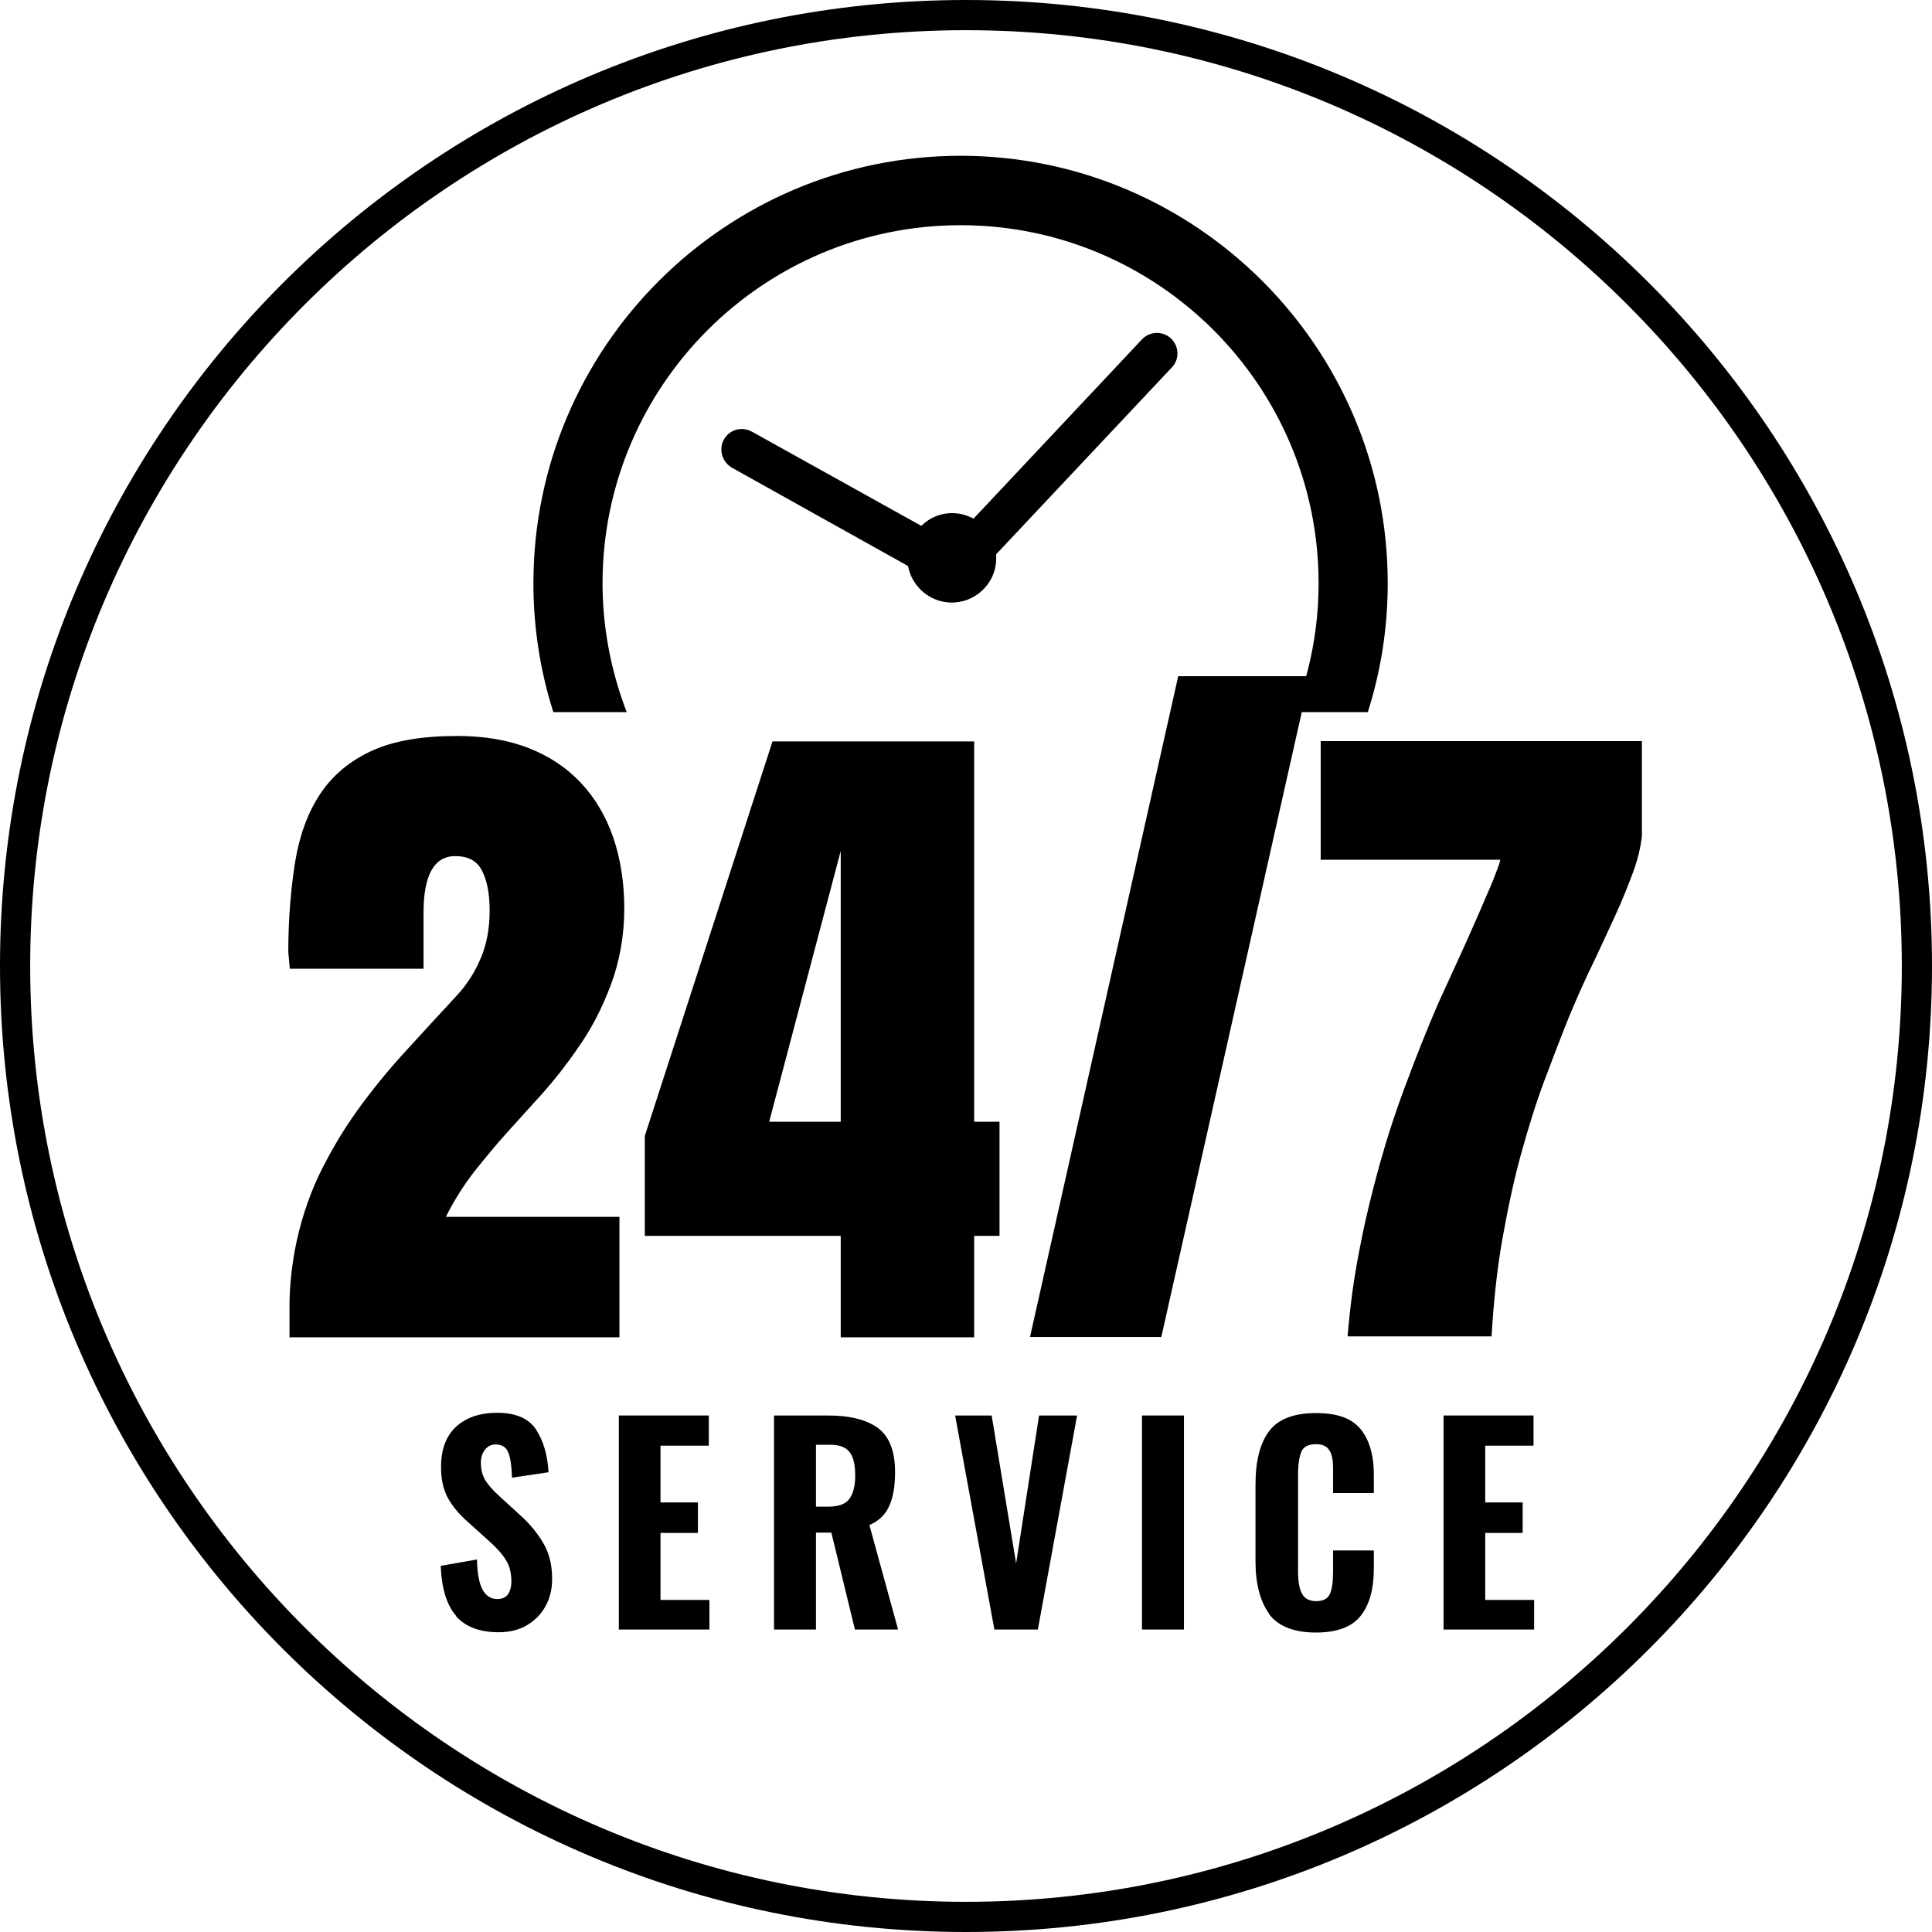
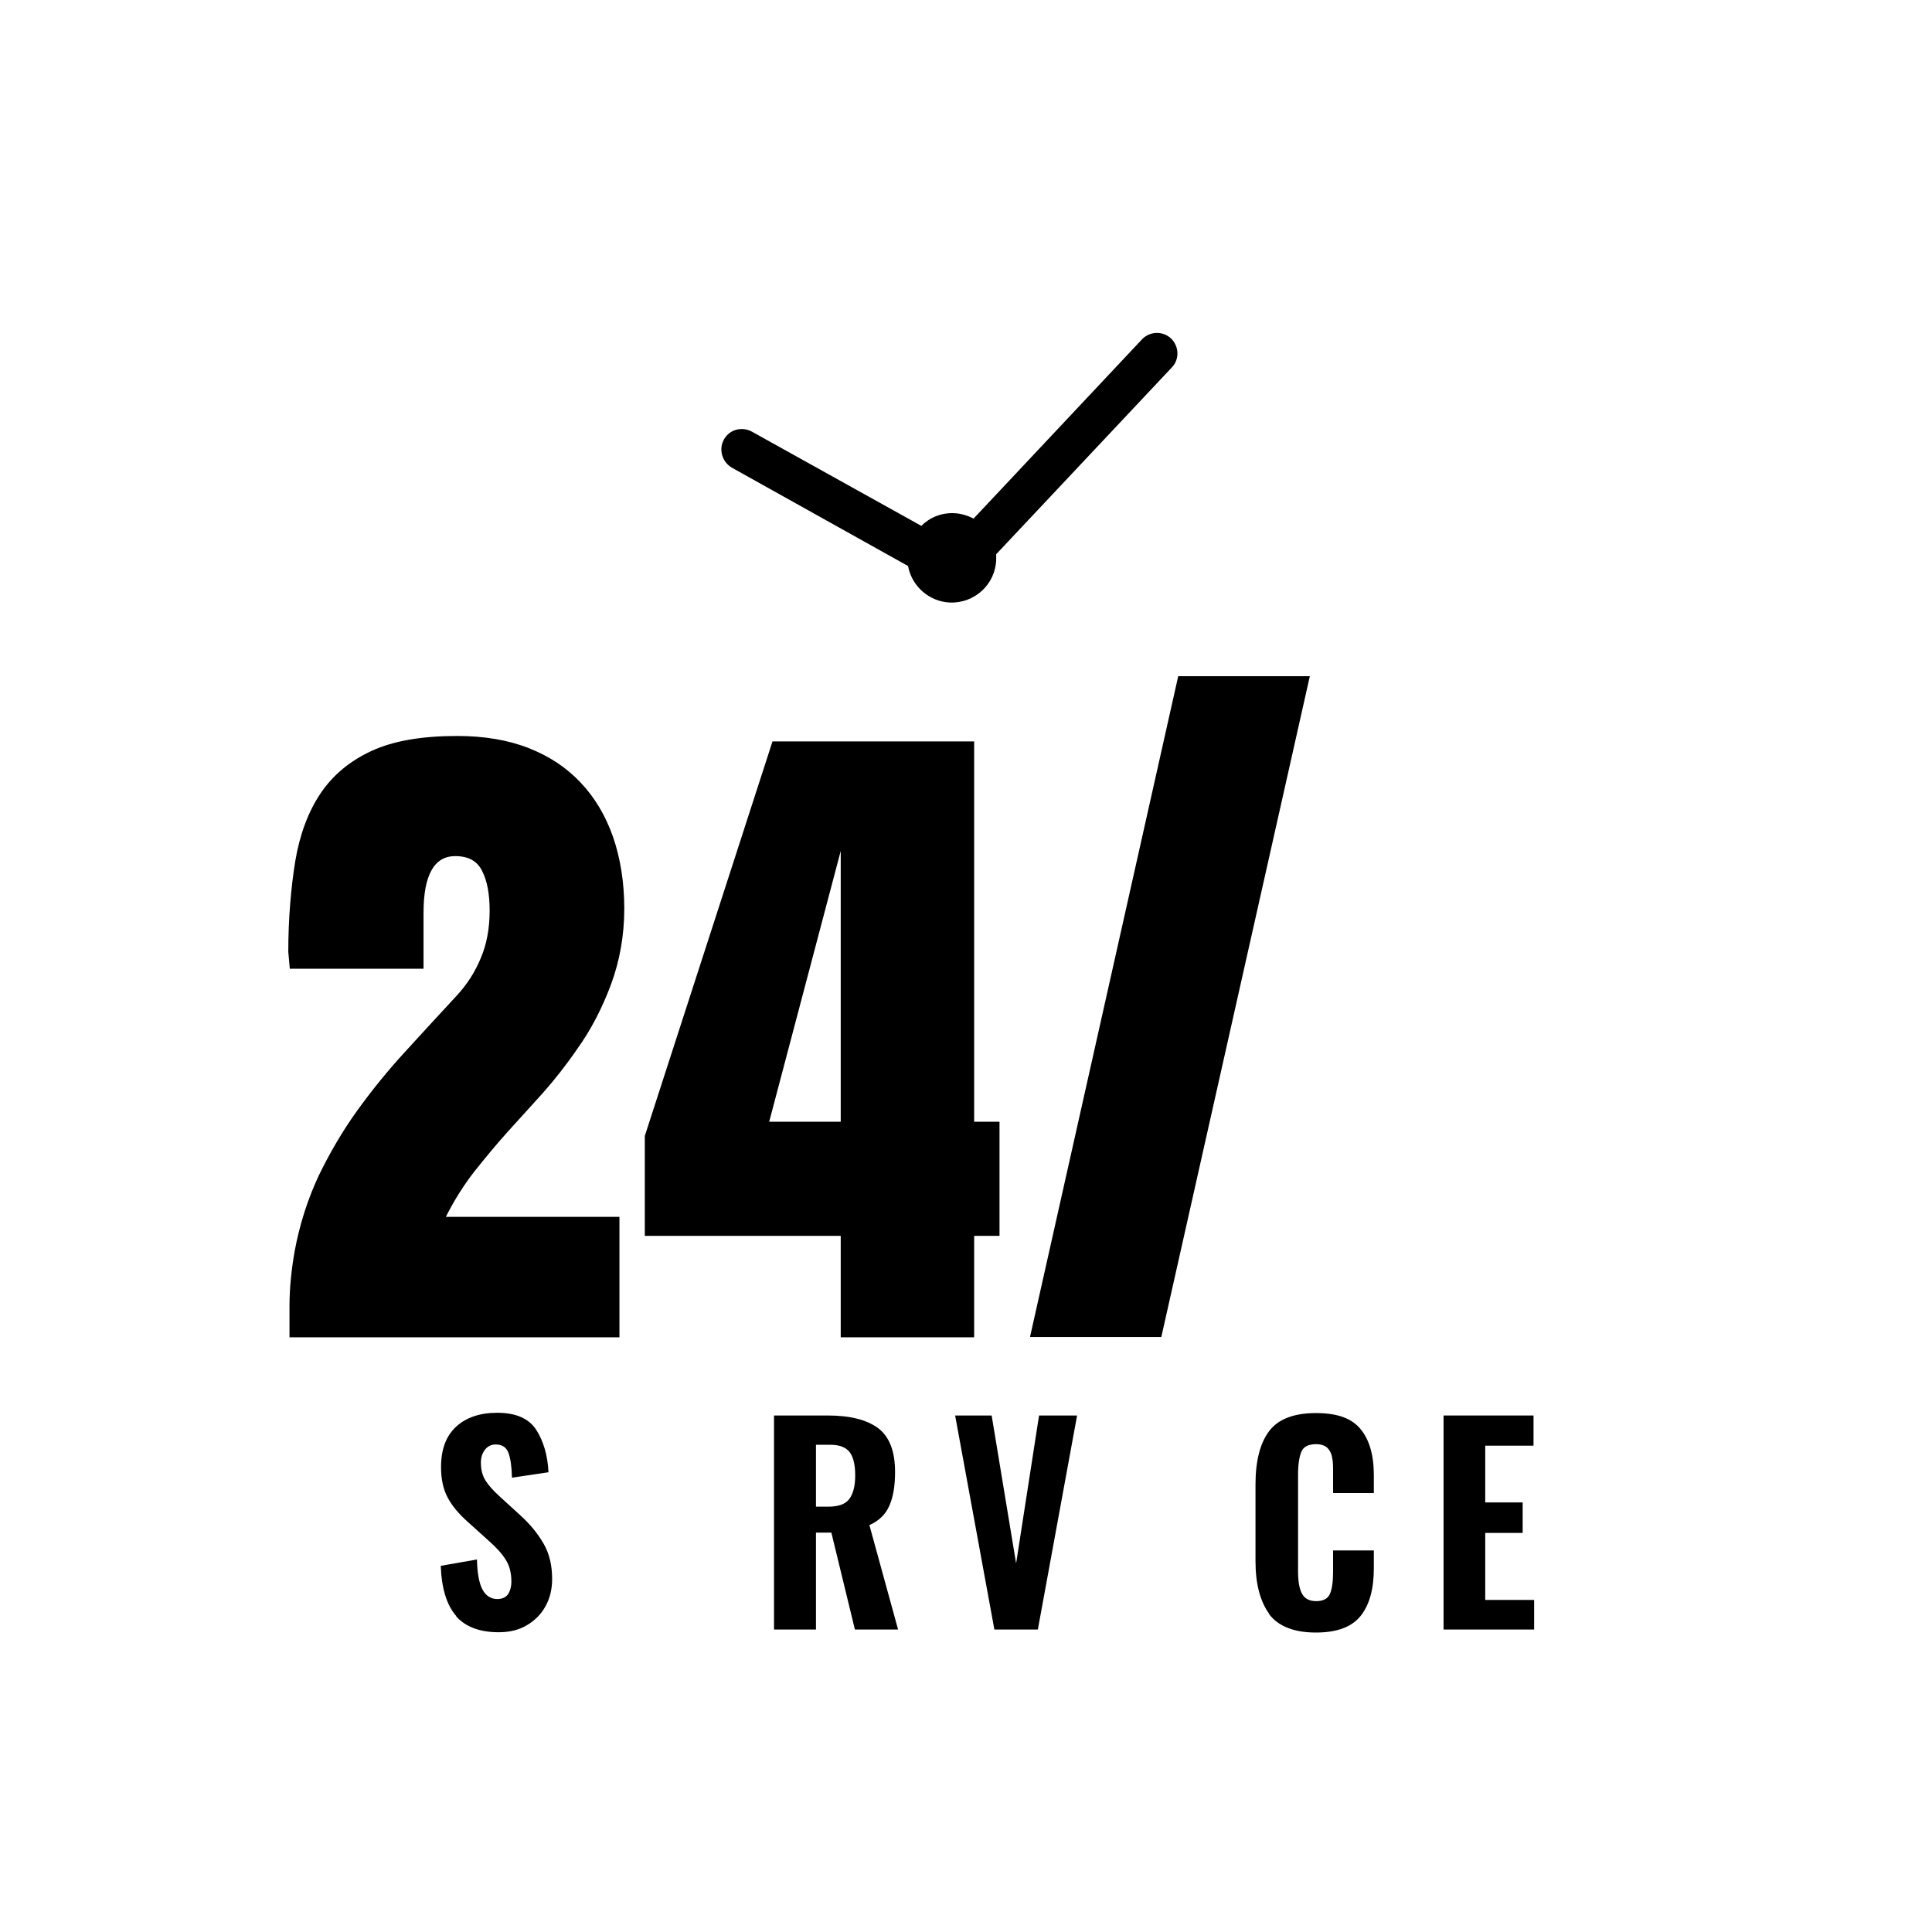
<svg xmlns="http://www.w3.org/2000/svg" id="Layer_1" data-name="Layer 1" viewBox="0 0 64 64">
-   <path d="m32,1c17.09,0,31,13.91,31,31s-13.91,31-31,31S1,49.09,1,32,14.91,1,32,1M32,0C14.33,0,0,14.33,0,32s14.33,32,32,32,32-14.33,32-32S49.67,0,32,0h0Z" />
  <g>
    <g>
-       <path d="m31.83,5.16c-7.81,0-14.16,6.35-14.16,14.16,0,1.49.23,2.92.66,4.27h2.43c-.51-1.33-.8-2.77-.8-4.27,0-6.54,5.32-11.86,11.86-11.86s11.86,5.32,11.86,11.86c0,1.51-.29,2.95-.8,4.27h2.43c.43-1.35.66-2.78.66-4.27,0-7.81-6.35-14.16-14.16-14.16Z" />
      <path d="m37.86,11.21s0,0-.01.01l-5.6,5.96c-.19-.1-.41-.17-.64-.18-.42-.02-.81.14-1.09.42l-5.61-3.12c-.33-.18-.74-.08-.93.26-.18.33-.06.74.26.93l5.84,3.26c.12.66.69,1.18,1.39,1.21.81.03,1.5-.6,1.53-1.41,0-.06,0-.13,0-.19l5.82-6.19c.26-.27.24-.7-.03-.96-.27-.25-.69-.24-.95.02Z" />
    </g>
    <g>
      <path d="m9.59,44.29v-1.02c0-.59.06-1.19.17-1.82.17-.91.44-1.74.8-2.51.37-.76.79-1.48,1.28-2.16.49-.68,1.02-1.33,1.59-1.95.57-.62,1.14-1.25,1.71-1.86.34-.37.6-.78.79-1.24.19-.45.29-.97.29-1.56,0-.55-.08-.99-.25-1.32-.16-.33-.46-.49-.89-.49-.7,0-1.05.63-1.05,1.88v1.85h-4.43l-.05-.56c0-1.12.09-2.12.23-3,.15-.89.43-1.64.84-2.25.41-.61.98-1.08,1.7-1.41.72-.33,1.66-.49,2.82-.49.89,0,1.68.13,2.37.4.69.27,1.26.65,1.73,1.15.47.5.82,1.09,1.07,1.8.24.7.37,1.49.37,2.37s-.15,1.73-.44,2.51c-.29.78-.66,1.5-1.12,2.14-.37.54-.75,1.02-1.14,1.46-.39.43-.78.86-1.16,1.28-.38.42-.74.86-1.1,1.31-.35.45-.67.95-.95,1.51h5.75v3.99h-10.94Z" />
      <path d="m33.11,37.16v3.78h-.84v3.36h-4.42v-3.36h-6.49v-3.31l4.23-13.07h6.68v12.6h.84Zm-7.63,0h2.37v-8.97l-2.37,8.97Z" />
      <path d="m38.47,44.29h-4.35l4.91-21.89h4.36l-4.92,21.89Z" />
-       <path d="m44.64,44.28c.08-.99.21-1.96.4-2.91.18-.95.41-1.88.66-2.79.26-.92.55-1.82.89-2.71.33-.89.68-1.77,1.06-2.65.27-.59.51-1.11.71-1.55.2-.44.37-.82.51-1.14.14-.32.26-.59.35-.81.1-.22.18-.41.24-.56.06-.16.11-.29.15-.39.04-.1.07-.2.09-.29h-5.95v-3.93h10.64v3.16c-.05.4-.15.81-.31,1.23-.16.43-.34.88-.56,1.36-.22.48-.46,1-.72,1.55-.27.55-.54,1.15-.81,1.8-.27.67-.54,1.37-.82,2.12-.28.74-.53,1.55-.77,2.41-.24.86-.44,1.8-.62,2.8-.18,1-.3,2.1-.37,3.29h-4.77Z" />
    </g>
    <g>
      <path d="m15.12,53.54c-.32-.36-.49-.91-.52-1.67l1.2-.21c.01.45.07.78.18.99.11.21.28.32.49.32.16,0,.28-.05.36-.16.07-.11.11-.25.11-.42,0-.28-.06-.52-.18-.71-.12-.2-.31-.41-.57-.64l-.71-.64c-.28-.25-.5-.51-.65-.79-.15-.28-.22-.62-.22-1.01,0-.58.16-1.02.49-1.33.33-.31.79-.47,1.37-.47.62,0,1.05.19,1.29.56.24.37.38.84.41,1.41l-1.21.18c-.01-.37-.05-.65-.12-.83-.07-.18-.21-.27-.42-.27-.15,0-.27.06-.36.18s-.13.26-.13.42c0,.23.05.43.15.59.1.16.26.34.47.53l.69.63c.33.3.58.61.77.94.19.33.28.72.28,1.16,0,.34-.07.64-.22.91-.15.27-.35.47-.62.63s-.58.23-.93.23c-.63,0-1.11-.18-1.42-.54Z" />
-       <path d="m20.49,46.89h2.99v1h-1.6v1.88h1.24v1.01h-1.24v2.22h1.62v.98h-3v-7.09Z" />
      <path d="m25.64,46.89h1.78c.74,0,1.29.14,1.67.42.37.28.56.76.56,1.45,0,.46-.06.83-.19,1.12-.12.28-.34.5-.66.64l.95,3.46h-1.43l-.78-3.21h-.51v3.21h-1.39v-7.09Zm1.8,3.02c.33,0,.56-.08.69-.25.13-.17.2-.43.2-.78s-.06-.61-.18-.77c-.12-.16-.33-.25-.64-.25h-.48v2.05h.41Z" />
      <path d="m31.64,46.89h1.21l.81,4.9.76-4.9h1.26l-1.3,7.09h-1.44l-1.3-7.09Z" />
-       <path d="m37.83,46.89h1.39v7.09h-1.39v-7.09Z" />
      <path d="m42.05,53.47c-.3-.41-.46-.99-.46-1.75v-2.54c0-.78.15-1.37.45-1.77.3-.4.82-.6,1.55-.6s1.19.18,1.48.53c.29.35.44.86.44,1.52v.6h-1.35v-.66c0-.21,0-.38-.03-.51-.02-.13-.07-.23-.15-.32-.08-.08-.21-.13-.38-.13-.25,0-.42.08-.49.25-.07.17-.11.42-.11.74v3.22c0,.33.04.58.13.74.08.16.24.25.47.25s.39-.08.46-.25c.07-.17.1-.41.1-.74v-.69h1.35v.59c0,.68-.14,1.2-.43,1.57-.29.37-.78.56-1.49.56s-1.24-.2-1.55-.61Z" />
      <path d="m47.81,46.89h2.99v1h-1.6v1.88h1.24v1.01h-1.24v2.22h1.62v.98h-3v-7.09Z" />
    </g>
  </g>
</svg>